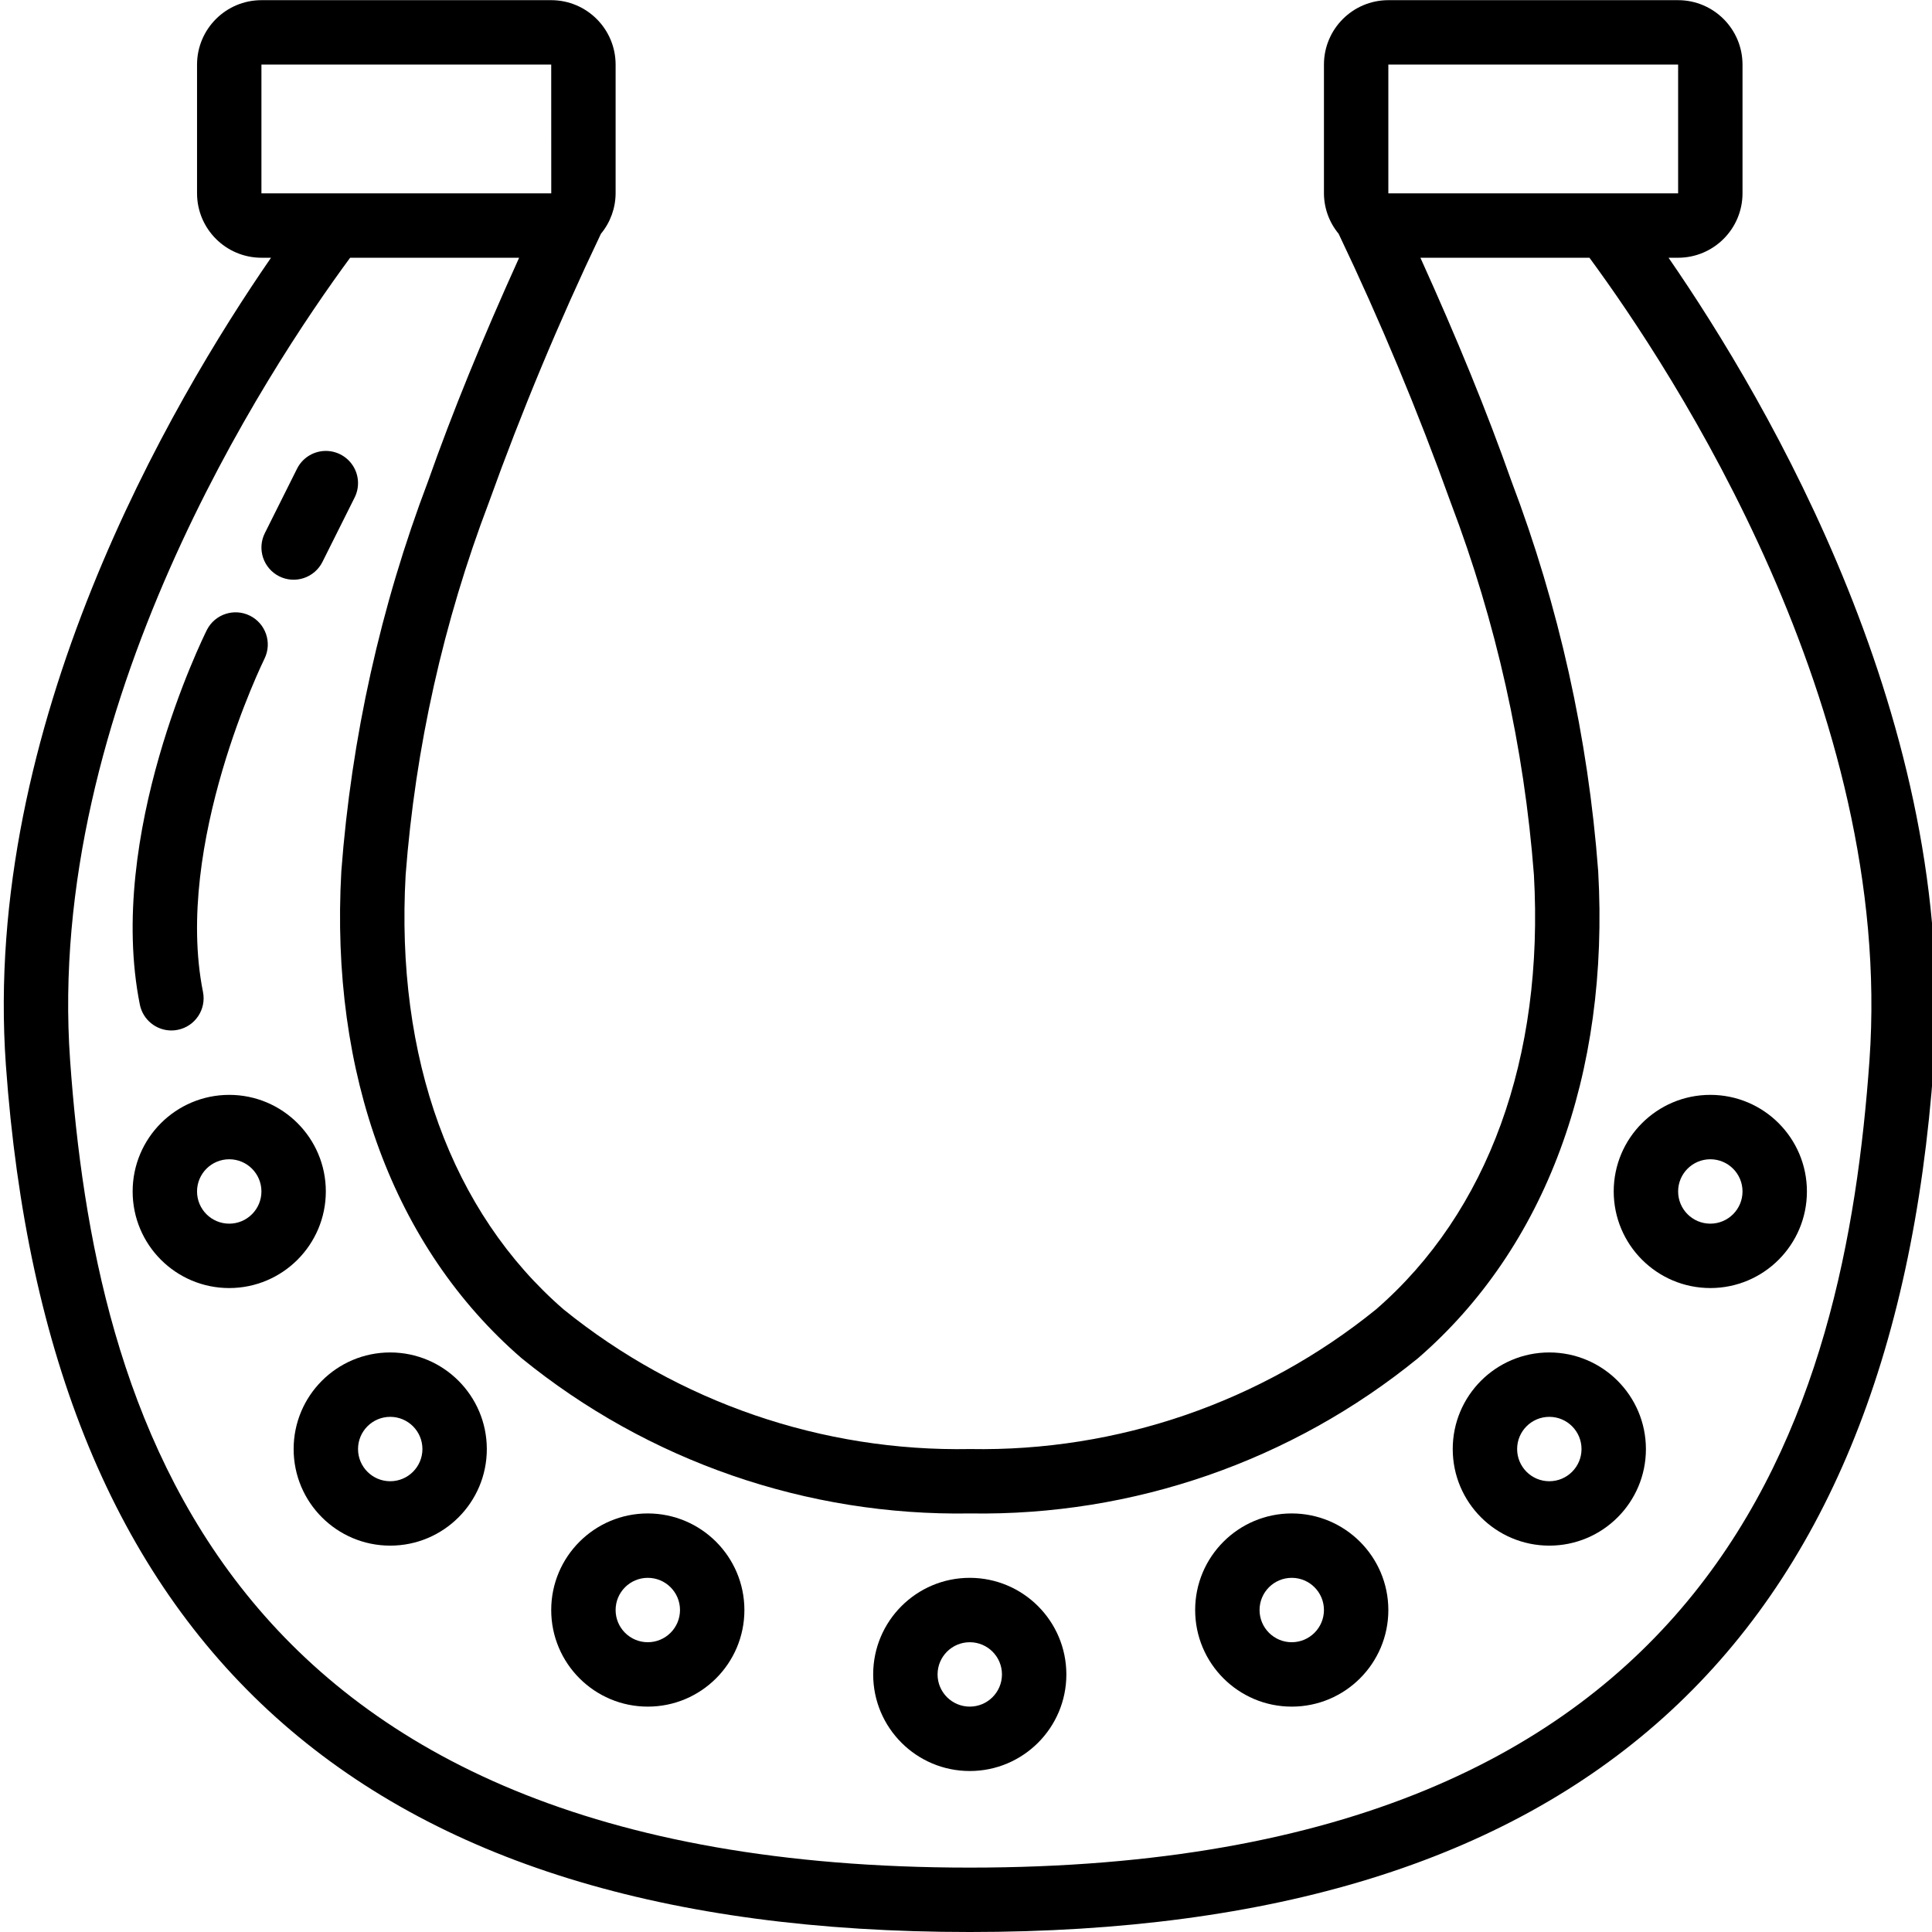
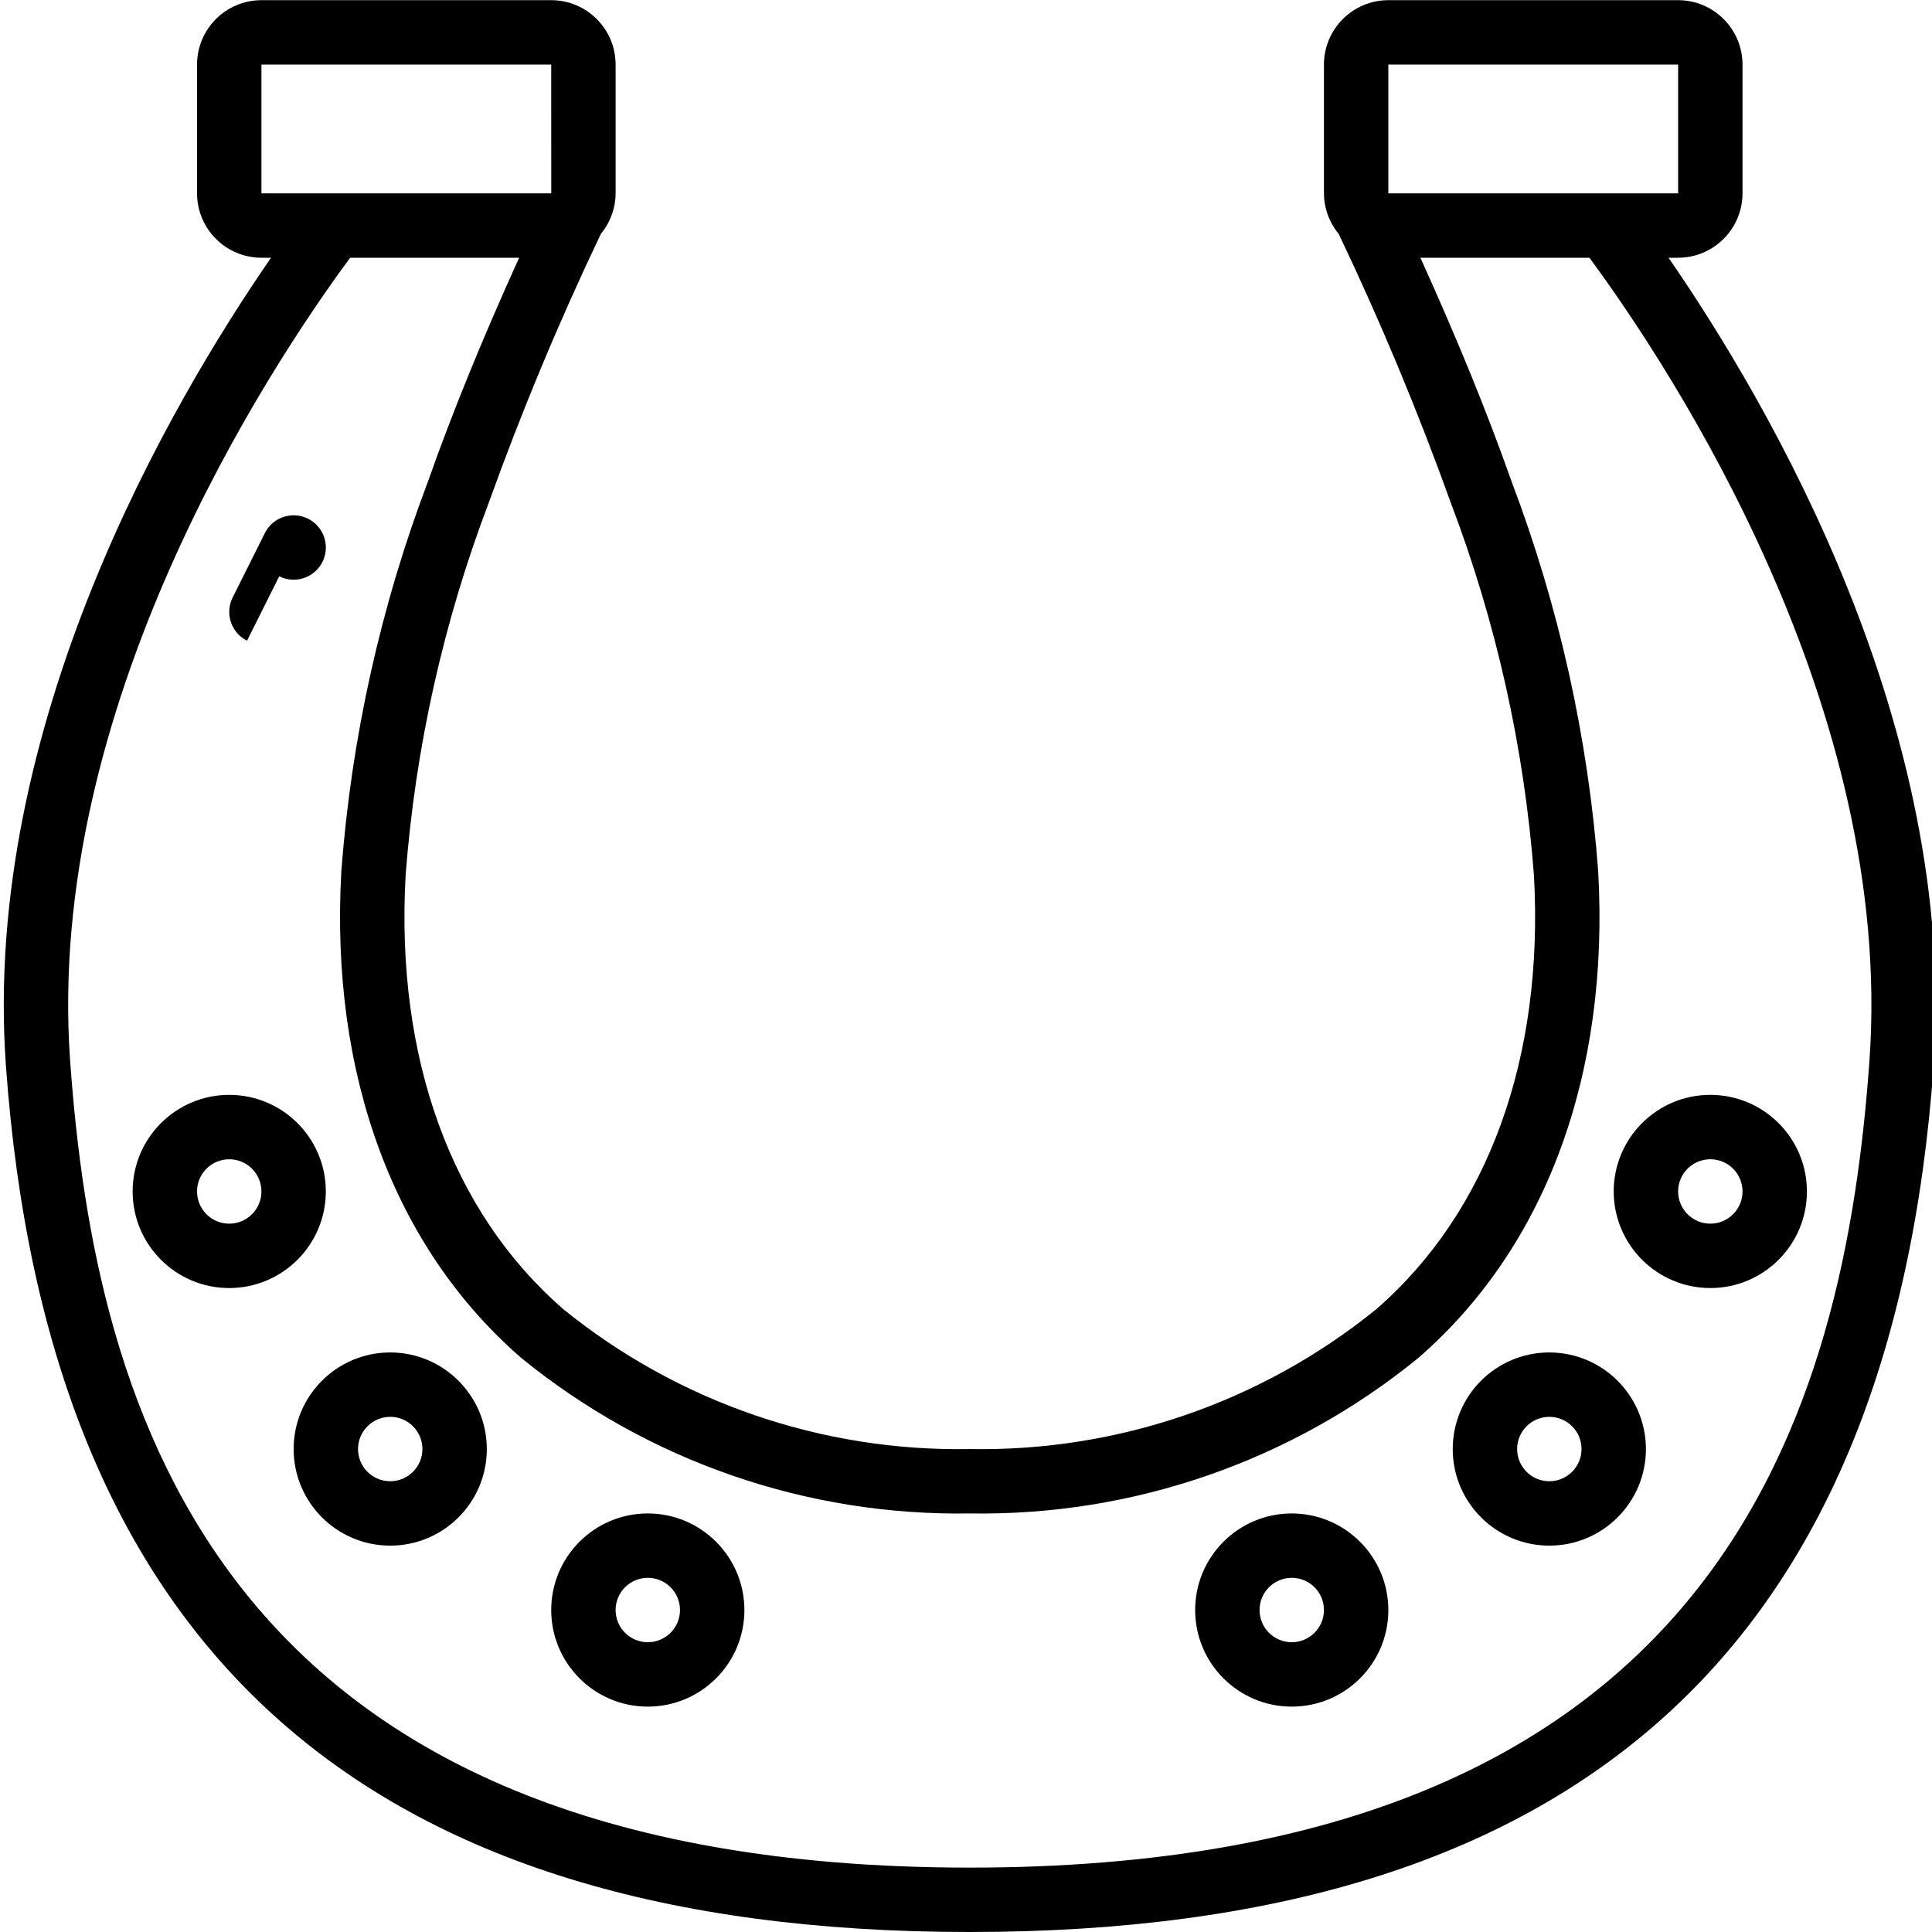
<svg xmlns="http://www.w3.org/2000/svg" height="512pt" viewBox="-1 0 512.044 512" width="512pt">
  <path d="m441.215 68.289h2.543c9.418-.012 17.051-7.648 17.066-17.066v-34.133c-.016-9.422-7.648-17.055-17.066-17.066h-76.801c-9.422.008-17.059 7.645-17.066 17.066v34.133c.016 3.914 1.391 7.699 3.891 10.711 11.086 23.234 21 47.012 29.707 71.238 12.043 31.664 19.469 64.898 22.051 98.676 2.727 48.492-12.141 89.398-41.871 115.184-30.383 24.598-68.469 37.695-107.555 36.992-39.148.734-77.301-12.367-107.734-37-29.727-25.773-44.598-66.676-41.871-115.176 2.582-33.781 10.012-67.016 22.051-98.684 8.707-24.227 18.621-47.996 29.707-71.23 2.496-3.012 3.871-6.797 3.891-10.711v-34.133c-.012-9.422-7.645-17.059-17.066-17.066h-76.801c-9.422.008-17.055 7.645-17.066 17.066v34.133c.012 9.422 7.645 17.055 17.066 17.066h2.539c-26.555 38.469-76.652 124-70.273 213.941 11.047 154.625 94.609 229.793 255.469 229.793 160.859 0 244.426-75.168 255.465-229.805 6.375-89.93-43.719-175.465-70.273-213.93zm-74.258-51.199h76.801v34.133h-76.801zm-298.668 0h76.801l.012 34.133h-76.812zm426.184 263.926c-6.566 91.84-38.418 213.941-238.449 213.941-200.035 0-231.883-122.102-238.441-213.934-6.633-93.457 52.188-182.836 74.215-212.734h44.789c-9.773 21.582-17.621 40.781-24.113 59.184-12.594 33.188-20.34 68.02-23.008 103.418-3.023 53.891 13.926 99.715 47.73 129.023 33.539 27.32 75.664 41.906 118.918 41.176 43.195.699 85.246-13.883 118.738-41.168 33.812-29.316 50.762-75.148 47.723-129.043-2.656-35.391-10.402-70.215-22.996-103.398-6.492-18.41-14.352-37.609-24.121-59.191h44.801c22.012 29.891 80.832 119.27 74.215 212.727zm0 0" />
-   <path d="m256.023 418.156c-14.141 0-25.602 11.461-25.602 25.598 0 14.141 11.461 25.602 25.602 25.602 14.137 0 25.598-11.461 25.598-25.602-.016-14.129-11.465-25.582-25.598-25.598zm0 34.133c-4.715 0-8.535-3.82-8.535-8.535 0-4.711 3.82-8.531 8.535-8.531 4.711 0 8.531 3.82 8.531 8.531-.004 4.711-3.82 8.531-8.531 8.535zm0 0" />
  <path d="m170.688 401.09c-14.137 0-25.598 11.461-25.598 25.598 0 14.141 11.461 25.602 25.598 25.602 14.141 0 25.602-11.461 25.602-25.602-.016-14.129-11.469-25.582-25.602-25.598zm0 34.133c-4.711 0-8.531-3.82-8.531-8.535 0-4.711 3.82-8.531 8.531-8.531 4.715 0 8.535 3.82 8.535 8.531-.004 4.711-3.82 8.531-8.535 8.535zm0 0" />
  <path d="m102.422 358.422c-14.137 0-25.598 11.461-25.598 25.602 0 14.137 11.461 25.598 25.598 25.598 14.141 0 25.602-11.461 25.602-25.598-.016-14.133-11.469-25.586-25.602-25.602zm0 34.133c-4.711 0-8.531-3.82-8.531-8.531 0-4.715 3.82-8.535 8.531-8.535 4.715 0 8.535 3.82 8.535 8.535-.004 4.711-3.824 8.527-8.535 8.531zm0 0" />
  <path d="m85.355 315.754c0-14.137-11.461-25.598-25.598-25.598-14.141 0-25.602 11.461-25.602 25.598 0 14.141 11.461 25.602 25.602 25.602 14.129-.016 25.582-11.469 25.598-25.602zm-25.598 8.535c-4.715 0-8.535-3.82-8.535-8.535 0-4.711 3.82-8.531 8.535-8.531 4.711 0 8.531 3.82 8.531 8.531-.004 4.711-3.82 8.531-8.531 8.535zm0 0" />
  <path d="m341.355 401.09c-14.137 0-25.598 11.461-25.598 25.598 0 14.141 11.461 25.602 25.598 25.602 14.141 0 25.602-11.461 25.602-25.602-.016-14.129-11.469-25.582-25.602-25.598zm0 34.133c-4.711 0-8.531-3.82-8.531-8.535 0-4.711 3.82-8.531 8.531-8.531 4.715 0 8.535 3.82 8.535 8.531-.004 4.711-3.824 8.531-8.535 8.535zm0 0" />
  <path d="m409.621 358.422c-14.137 0-25.598 11.461-25.598 25.602 0 14.137 11.461 25.598 25.598 25.598 14.141 0 25.602-11.461 25.602-25.598-.016-14.133-11.469-25.586-25.602-25.602zm0 34.133c-4.711 0-8.531-3.82-8.531-8.531 0-4.715 3.82-8.535 8.531-8.535 4.715 0 8.535 3.82 8.535 8.535-.004 4.711-3.82 8.527-8.535 8.531zm0 0" />
  <path d="m452.289 341.355c14.141 0 25.602-11.461 25.602-25.602 0-14.137-11.461-25.598-25.602-25.598-14.137 0-25.602 11.461-25.602 25.598.016 14.133 11.469 25.586 25.602 25.602zm0-34.133c4.715 0 8.535 3.82 8.535 8.531 0 4.715-3.82 8.535-8.535 8.535-4.711 0-8.531-3.82-8.531-8.535 0-4.711 3.82-8.527 8.531-8.531zm0 0" />
-   <path d="m44.422 273.09c.566 0 1.129-.059 1.684-.172 4.621-.926 7.617-5.422 6.691-10.043-7.84-39.223 16.094-87.891 16.332-88.383 2.02-4.199.293-9.246-3.879-11.328-4.168-2.082-9.238-.434-11.387 3.703-1.094 2.199-26.801 54.332-17.801 99.359.797 3.984 4.297 6.859 8.359 6.863zm0 0" />
-   <path d="m73.004 152.723c2.027 1.012 4.371 1.18 6.516.461 2.148-.715 3.926-2.254 4.938-4.277l8.531-17.066c1.363-2.727 1.168-5.977-.512-8.52-1.68-2.543-4.59-4-7.633-3.816s-5.758 1.973-7.121 4.703l-8.531 17.066c-1.016 2.023-1.18 4.367-.465 6.516.715 2.145 2.254 3.922 4.277 4.934zm0 0" />
+   <path d="m73.004 152.723c2.027 1.012 4.371 1.18 6.516.461 2.148-.715 3.926-2.254 4.938-4.277c1.363-2.727 1.168-5.977-.512-8.52-1.68-2.543-4.59-4-7.633-3.816s-5.758 1.973-7.121 4.703l-8.531 17.066c-1.016 2.023-1.18 4.367-.465 6.516.715 2.145 2.254 3.922 4.277 4.934zm0 0" />
</svg>